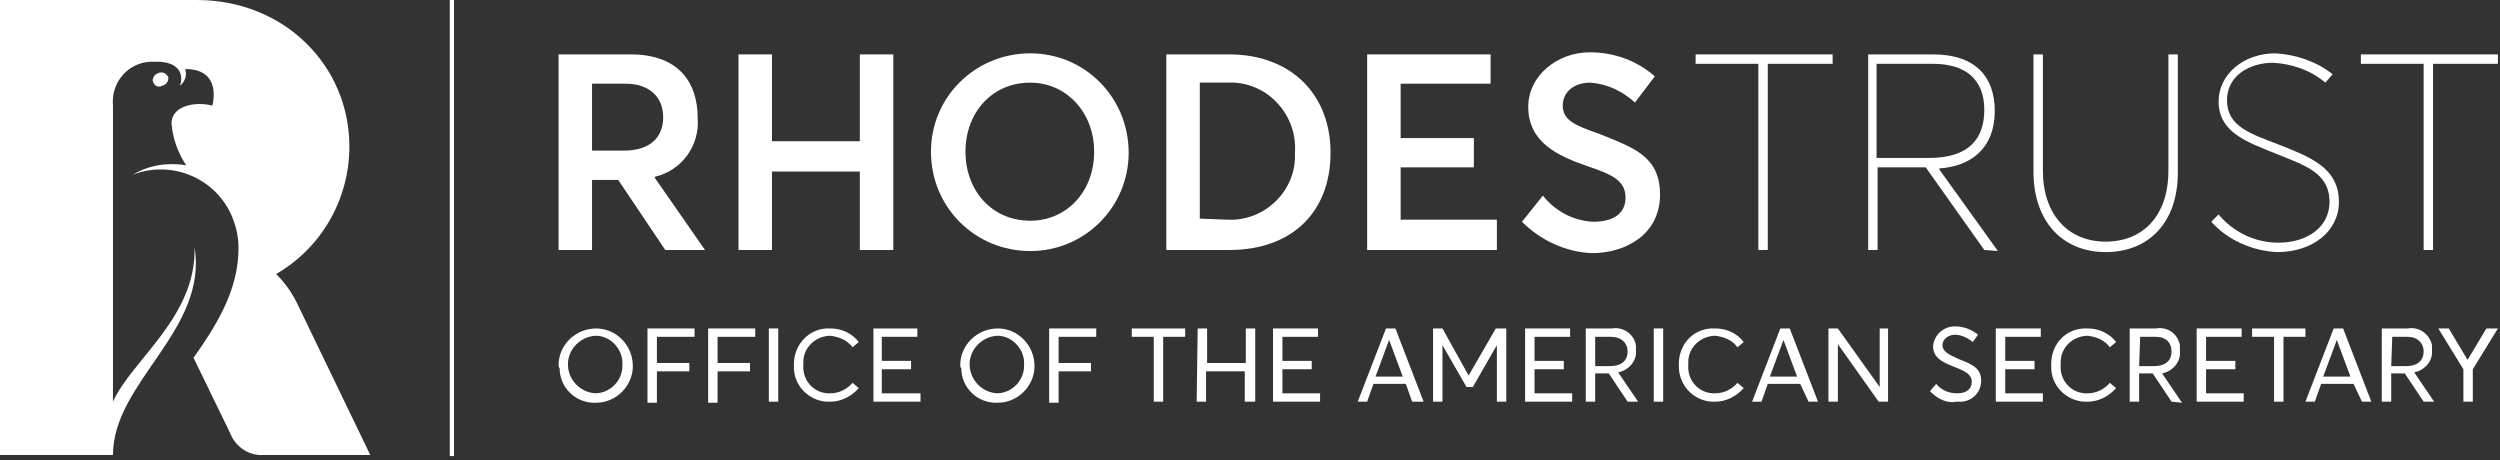
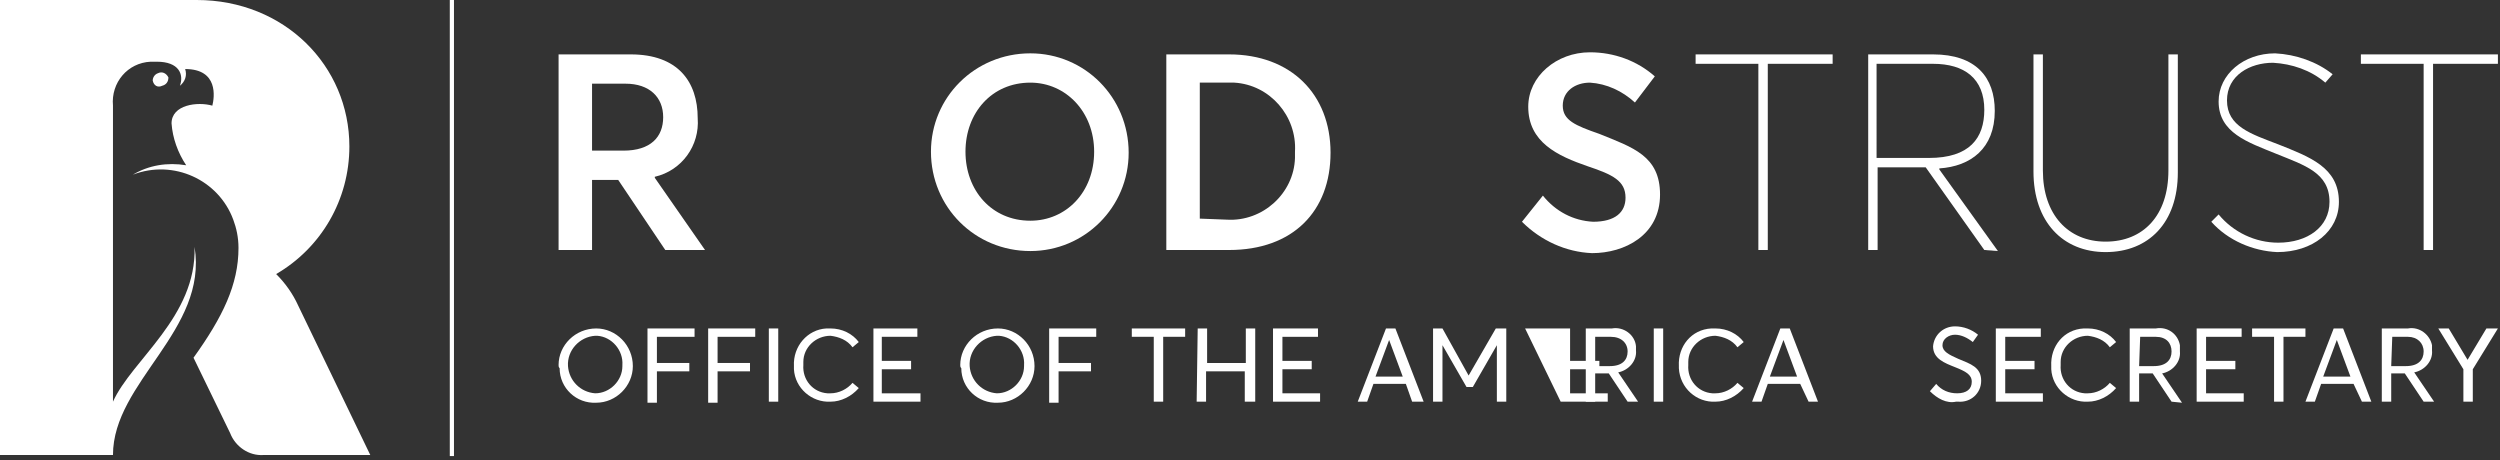
<svg xmlns="http://www.w3.org/2000/svg" version="1.1" id="Layer_1" x="0px" y="0px" width="239px" height="44px" viewBox="0 0 239 44" style="enable-background:new 0 0 238.8 43.6;" xml:space="preserve">
  <rect x="0" y="0" width="239" height="44" fill="#333333" stroke="none" />
  <style type="text/css">
	.st0{fill:#FFFFFF;}
</style>
  <title>Asset 3</title>
  <g id="Layer_2">
    <g id="Layer_1-2">
      <path class="st0" d="M28.5,29.2c-0.5-1.1-1.2-2.1-2.1-3c4.3-2.5,7-7.1,7-12.2c0-7.7-6.2-14-14.6-14H0v43.5h10.8    c0-7,9.1-11.9,7.8-19.9c0.2,6.7-6,10.8-7.8,14.8V10.1c-0.2-2.2,1.4-4.1,3.6-4.2c0,0,0,0,0,0c0.2,0,0.4,0,0.6,0    c2.1,0,2.6,1.2,2.2,2.3c0.5-0.4,0.7-1,0.5-1.6c3.2,0,2.8,2.7,2.6,3.5c-1.4-0.4-3.9-0.1-3.9,1.7c0.1,1.4,0.6,2.8,1.4,4    c-1.8-0.3-3.6,0-5.1,0.9c3.9-1.5,8.2,0.5,9.6,4.3c0.3,0.8,0.5,1.7,0.5,2.7c0,3.5-1.5,6.6-4.3,10.5l3.5,7.2    c0.5,1.3,1.8,2.2,3.2,2.1h10.2L28.5,29.2z" />
      <path class="st0" d="M15.5,8.2c0.4-0.1,0.6-0.4,0.6-0.8c-0.2-0.4-0.6-0.6-1-0.4c-0.3,0.1-0.5,0.4-0.5,0.7    C14.7,8.2,15.1,8.4,15.5,8.2" />
      <rect x="43" y="0" class="st0" width="0.4" height="43.6" />
      <path class="st0" d="M63.6,23.9l-4.5-6.7h-2.5v6.7h-3.2V5.2h6.9c4.5,0,6.4,2.6,6.4,6.1c0.2,2.6-1.5,5-4.1,5.6V17l4.8,6.9    L63.6,23.9z M56.6,14.4h3c2.6,0,3.8-1.3,3.8-3.2S62.1,8,59.8,8h-3.2L56.6,14.4z" />
      <polygon class="st0" points="162.1,5.2 162.1,6.1 168.1,6.1 168.1,23.9 169,23.9 169,6.1 175.2,6.1 175.2,5.2   " />
      <path class="st0" d="M189.7,23.9l-5.6-7.9h-4.6v7.9h-0.9V5.2h6.2c4.1,0,5.9,2.2,5.9,5.4c0,3.6-2.3,5.3-5.3,5.5v0.1l5.6,7.8    L189.7,23.9z M179.5,15.1h4.9c3.9,0,5.3-1.9,5.3-4.6c0-3-1.9-4.4-4.9-4.4h-5.4V15.1z" />
      <path class="st0" d="M194.4,16.4V5.2h0.9v11.1c0,4.2,2.4,6.8,6,6.8s6-2.5,6-6.8V5.2h0.9v11.3c0,4.8-2.8,7.6-6.9,7.6    S194.4,21.2,194.4,16.4" />
      <path class="st0" d="M211.4,21.2l0.7-0.7c1.4,1.7,3.5,2.7,5.7,2.7c2.8,0,4.9-1.5,4.9-3.9c0-2.8-2.4-3.5-5.1-4.6s-5.5-2-5.5-5    c0-2.6,2.4-4.6,5.4-4.6c2,0.1,4,0.8,5.5,2l-0.7,0.8c-1.4-1.2-3.2-1.8-5-1.9c-2.2,0-4.4,1.2-4.4,3.6c0,2.5,2.3,3.2,4.9,4.2    c3,1.2,5.8,2.2,5.8,5.5c0,2.8-2.5,4.8-5.9,4.8C215.4,24,213,23,211.4,21.2" />
      <polygon class="st0" points="231.7,6.1 225.7,6.1 225.7,5.2 238.8,5.2 238.8,6.1 232.6,6.1 232.6,23.9 231.7,23.9   " />
-       <polygon class="st0" points="70.6,5.2 73.8,5.2 73.8,13.5 82.2,13.5 82.2,5.2 85.4,5.2 85.4,23.9 82.2,23.9 82.2,16.4 73.8,16.4     73.8,23.9 70.6,23.9   " />
      <path class="st0" d="M89,14.5c0-5.2,4.2-9.4,9.5-9.4c5.2,0,9.4,4.2,9.4,9.5c0,5.2-4.2,9.4-9.4,9.4C93.2,24,89,19.8,89,14.5    C89,14.5,89,14.5,89,14.5 M104.6,14.5c0-3.8-2.7-6.6-6.1-6.6c-3.7,0-6.2,2.9-6.2,6.6s2.5,6.6,6.2,6.6    C101.9,21.1,104.6,18.4,104.6,14.5" />
      <path class="st0" d="M111.5,5.2h6c5.9,0,9.7,3.8,9.7,9.4s-3.6,9.3-9.7,9.3h-6L111.5,5.2z M117.3,21c3.4,0.2,6.4-2.5,6.5-5.9    c0-0.2,0-0.4,0-0.6c0.2-3.4-2.4-6.4-5.8-6.6c0,0,0,0,0,0h-3.3v13L117.3,21z" />
-       <polygon class="st0" points="130.7,5.2 142.5,5.2 142.5,8 133.9,8 133.9,13.2 140.9,13.2 140.9,16 133.9,16 133.9,21 143.1,21     143.1,23.9 130.7,23.9   " />
      <path class="st0" d="M145.5,21.2l2-2.5c1.2,1.5,2.9,2.4,4.8,2.5c2.1,0,3.1-0.9,3.1-2.3c0-1.6-1.2-2.2-3.6-3    c-2.9-1-5.7-2.3-5.7-5.7c0-2.9,2.7-5.2,5.9-5.2c2.3,0,4.5,0.8,6.2,2.3l-1.9,2.5c-1.2-1.1-2.7-1.8-4.3-1.9c-1.4,0-2.6,0.8-2.6,2.2    s1.2,1.9,3.5,2.7c3.2,1.3,5.8,2.1,5.8,5.8c0,3.9-3.4,5.6-6.5,5.6C149.7,24.1,147.3,23,145.5,21.2" />
      <path class="st0" d="M53.4,34.9c0-1.9,1.6-3.5,3.6-3.5c1.9,0,3.5,1.6,3.5,3.6c0,1.9-1.6,3.5-3.5,3.5c-1.9,0.1-3.5-1.4-3.5-3.3    C53.4,35.1,53.4,35,53.4,34.9z M59.5,34.9c0.1-1.4-1-2.7-2.4-2.8c-0.1,0-0.1,0-0.2,0c-1.5,0.1-2.7,1.4-2.6,2.9    c0.1,1.4,1.2,2.5,2.6,2.6c1.4,0,2.6-1.2,2.6-2.6C59.5,35,59.5,35,59.5,34.9z" />
      <path class="st0" d="M61.9,31.4h4.5v0.8h-3.6v2.5h3.1v0.8h-3.1v3h-0.9V31.4z" />
      <path class="st0" d="M67.7,31.4h4.5v0.8h-3.6v2.5h3.1v0.8h-3.1v3h-0.9L67.7,31.4z" />
      <path class="st0" d="M73.5,31.4h0.9v7h-0.9V31.4z" />
      <path class="st0" d="M75.9,35c-0.1-1.9,1.3-3.5,3.1-3.6c0.1,0,0.3,0,0.4,0c1.1,0,2.1,0.5,2.7,1.3l-0.6,0.5c-0.5-0.7-1.3-1-2.1-1.1    c-1.4,0-2.6,1.1-2.6,2.5c0,0.1,0,0.2,0,0.3c-0.1,1.4,0.9,2.6,2.3,2.7c0.1,0,0.2,0,0.3,0c0.8,0,1.6-0.4,2.1-1l0.6,0.5    c-0.7,0.8-1.7,1.3-2.7,1.3c-1.8,0.1-3.4-1.3-3.5-3.1C75.9,35.3,75.9,35.1,75.9,35z" />
      <path class="st0" d="M83.4,31.4h4.3v0.8h-3.4v2.3h2.8v0.8h-2.8v2.3h3.7v0.8h-4.5V31.4z" />
      <path class="st0" d="M91.8,34.9c0-1.9,1.6-3.5,3.6-3.5c1.9,0,3.5,1.6,3.5,3.6c0,1.9-1.6,3.5-3.5,3.5c-1.9,0.1-3.5-1.4-3.5-3.3    C91.8,35.1,91.8,35,91.8,34.9z M97.9,34.9c0.1-1.4-1-2.7-2.4-2.8c-0.1,0-0.1,0-0.2,0c-1.5,0.1-2.7,1.4-2.6,2.9    c0.1,1.4,1.2,2.5,2.6,2.6c1.4,0,2.6-1.2,2.6-2.6C97.9,35,97.9,35,97.9,34.9z" />
      <path class="st0" d="M100.3,31.4h4.5v0.8h-3.6v2.5h3.1v0.8h-3.1v3h-0.9V31.4z" />
      <path class="st0" d="M110.3,32.2h-2.1v-0.8h5.1v0.8h-2.1v6.2h-0.9V32.2z" />
      <path class="st0" d="M114.5,31.4h0.9v3.3h3.7v-3.3h0.9v7H119v-2.9h-3.7v2.9h-0.9L114.5,31.4z" />
      <path class="st0" d="M121.7,31.4h4.3v0.8h-3.4v2.3h2.8v0.8h-2.8v2.3h3.6v0.8h-4.5L121.7,31.4z" />
      <path class="st0" d="M134.4,36.7h-3.1l-0.6,1.7h-0.9l2.7-7h0.9l2.7,7H135L134.4,36.7z M134.1,36l-1.3-3.5l0,0l-1.3,3.5L134.1,36z" />
      <path class="st0" d="M144,31.4v7h-0.9v-5.4l0,0l-2.3,4h-0.6l-2.3-4l0,0v5.4h-0.9v-7h0.9l2.5,4.5l0,0l2.6-4.5L144,31.4z" />
-       <path class="st0" d="M145.8,31.4h4.3v0.8h-3.4v2.3h2.8v0.8h-2.8v2.3h3.6v0.8h-4.5L145.8,31.4z" />
+       <path class="st0" d="M145.8,31.4h4.3v0.8v2.3h2.8v0.8h-2.8v2.3h3.6v0.8h-4.5L145.8,31.4z" />
      <path class="st0" d="M155.6,38.4l-1.8-2.7h-1.3v2.7h-0.9v-7h2.5c1.1-0.2,2.2,0.6,2.3,1.7c0,0.1,0,0.3,0,0.4c0.1,1-0.7,1.9-1.7,2.1    l0,0l1.9,2.8L155.6,38.4z M152.5,35h1.4c1.2,0,1.7-0.6,1.7-1.4s-0.6-1.4-1.6-1.4h-1.5L152.5,35z" />
      <path class="st0" d="M158.1,31.4h0.9v7h-0.9L158.1,31.4z" />
      <path class="st0" d="M160.5,35c-0.1-1.9,1.2-3.5,3.1-3.6c0.1,0,0.3,0,0.4,0c1.1,0,2.1,0.5,2.7,1.3l-0.6,0.5    c-0.5-0.7-1.3-1-2.1-1.1c-1.4,0-2.6,1.1-2.6,2.5c0,0.1,0,0.2,0,0.3c-0.1,1.4,0.9,2.6,2.3,2.7c0.1,0,0.2,0,0.3,0    c0.8,0,1.6-0.4,2.1-1l0.6,0.5c-0.7,0.8-1.7,1.3-2.7,1.3c-1.8,0.1-3.4-1.3-3.5-3.2C160.5,35.2,160.5,35.1,160.5,35z" />
      <path class="st0" d="M172.1,36.7h-3.1l-0.6,1.7h-0.9l2.7-7h0.9l2.7,7h-0.9L172.1,36.7z M171.8,36l-1.3-3.5l0,0l-1.3,3.5L171.8,36z    " />
-       <path class="st0" d="M180.5,31.4v7h-0.9l-3.9-5.5l0,0v5.5h-0.9v-7h0.9l4,5.6l0,0v-5.6L180.5,31.4z" />
      <path class="st0" d="M184.5,37.4l0.6-0.7c0.5,0.6,1.2,0.9,2,0.9c0.9,0,1.4-0.4,1.4-1.1s-0.6-1-1.6-1.4s-2.1-0.8-2.1-2    c0.1-1.1,1-1.9,2.1-1.9c0,0,0,0,0,0c0.8,0,1.6,0.3,2.2,0.8l-0.5,0.7c-0.5-0.4-1.1-0.7-1.7-0.7c-0.6,0-1.2,0.4-1.2,1    s0.6,0.9,1.5,1.3c1.2,0.5,2.2,0.8,2.2,2.1c0,1.2-1,2.1-2.2,2c-0.1,0-0.1,0-0.2,0C186.1,38.6,185.2,38.1,184.5,37.4z" />
      <path class="st0" d="M190.8,31.4h4.3v0.8h-3.4v2.3h2.8v0.8h-2.8v2.3h3.6v0.8h-4.5L190.8,31.4z" />
      <path class="st0" d="M196.1,35c-0.1-1.9,1.2-3.5,3.1-3.6c0.1,0,0.3,0,0.4,0c1.1,0,2.1,0.5,2.7,1.3l-0.6,0.5    c-0.5-0.7-1.3-1-2.1-1.1c-1.4,0-2.6,1.1-2.6,2.5c0,0.1,0,0.2,0,0.3c-0.1,1.4,0.9,2.6,2.3,2.7c0.1,0,0.2,0,0.3,0    c0.8,0,1.6-0.4,2.1-1l0.6,0.5c-0.7,0.8-1.7,1.3-2.7,1.3c-1.8,0.1-3.4-1.3-3.5-3.1C196.1,35.3,196.1,35.1,196.1,35z" />
      <path class="st0" d="M207.6,38.4l-1.8-2.7h-1.3v2.7h-0.9v-7h2.5c1.1-0.2,2.1,0.5,2.3,1.6c0,0.2,0,0.4,0,0.6c0.1,1-0.7,1.9-1.7,2.1    l0,0l1.9,2.8L207.6,38.4z M204.5,35h1.4c1.2,0,1.7-0.6,1.7-1.4s-0.5-1.4-1.5-1.4h-1.5L204.5,35z" />
      <path class="st0" d="M210,31.4h4.3v0.8h-3.4v2.3h2.8v0.8h-2.8v2.3h3.6v0.8H210V31.4z" />
      <path class="st0" d="M217.4,32.2h-2.1v-0.8h5.1v0.8h-2.1v6.2h-0.9V32.2z" />
      <path class="st0" d="M225,36.7h-3.1l-0.6,1.7h-0.9l2.7-7h0.9l2.7,7h-0.9L225,36.7z M224.7,36l-1.3-3.5l0,0l-1.3,3.5L224.7,36z" />
      <path class="st0" d="M231.7,38.4l-1.8-2.7h-1.3v2.7h-0.9v-7h2.5c1.1-0.2,2.1,0.6,2.3,1.6c0,0.2,0,0.4,0,0.5c0.1,1-0.7,1.9-1.7,2.1    l0,0l1.9,2.8L231.7,38.4z M228.6,35h1.4c1.2,0,1.7-0.6,1.7-1.4s-0.6-1.4-1.5-1.4h-1.5L228.6,35z" />
      <path class="st0" d="M238.8,31.4l-2.4,3.9v3.1h-0.9v-3.1l-2.4-3.9h1l1.8,3l0,0l1.8-3L238.8,31.4z" />
    </g>
  </g>
</svg>